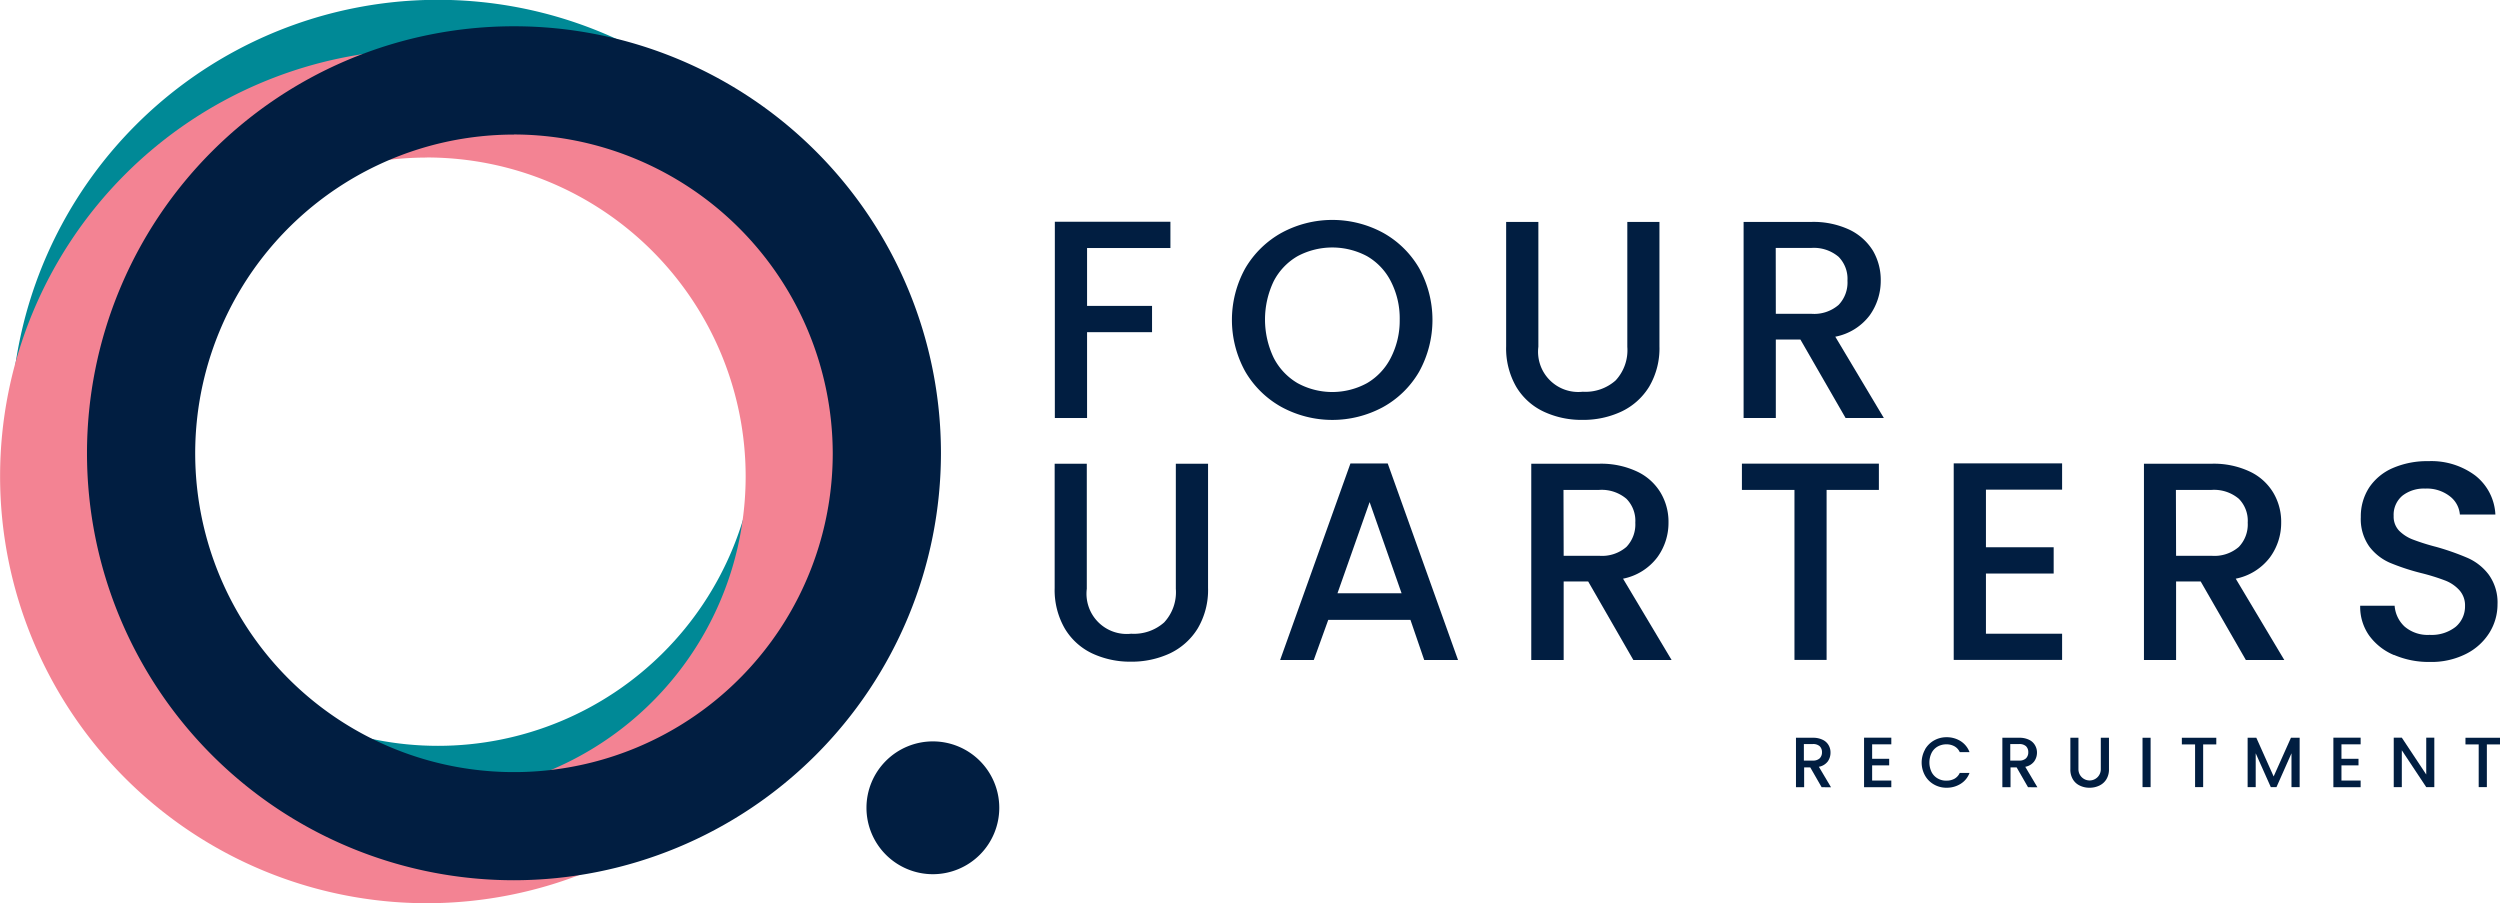
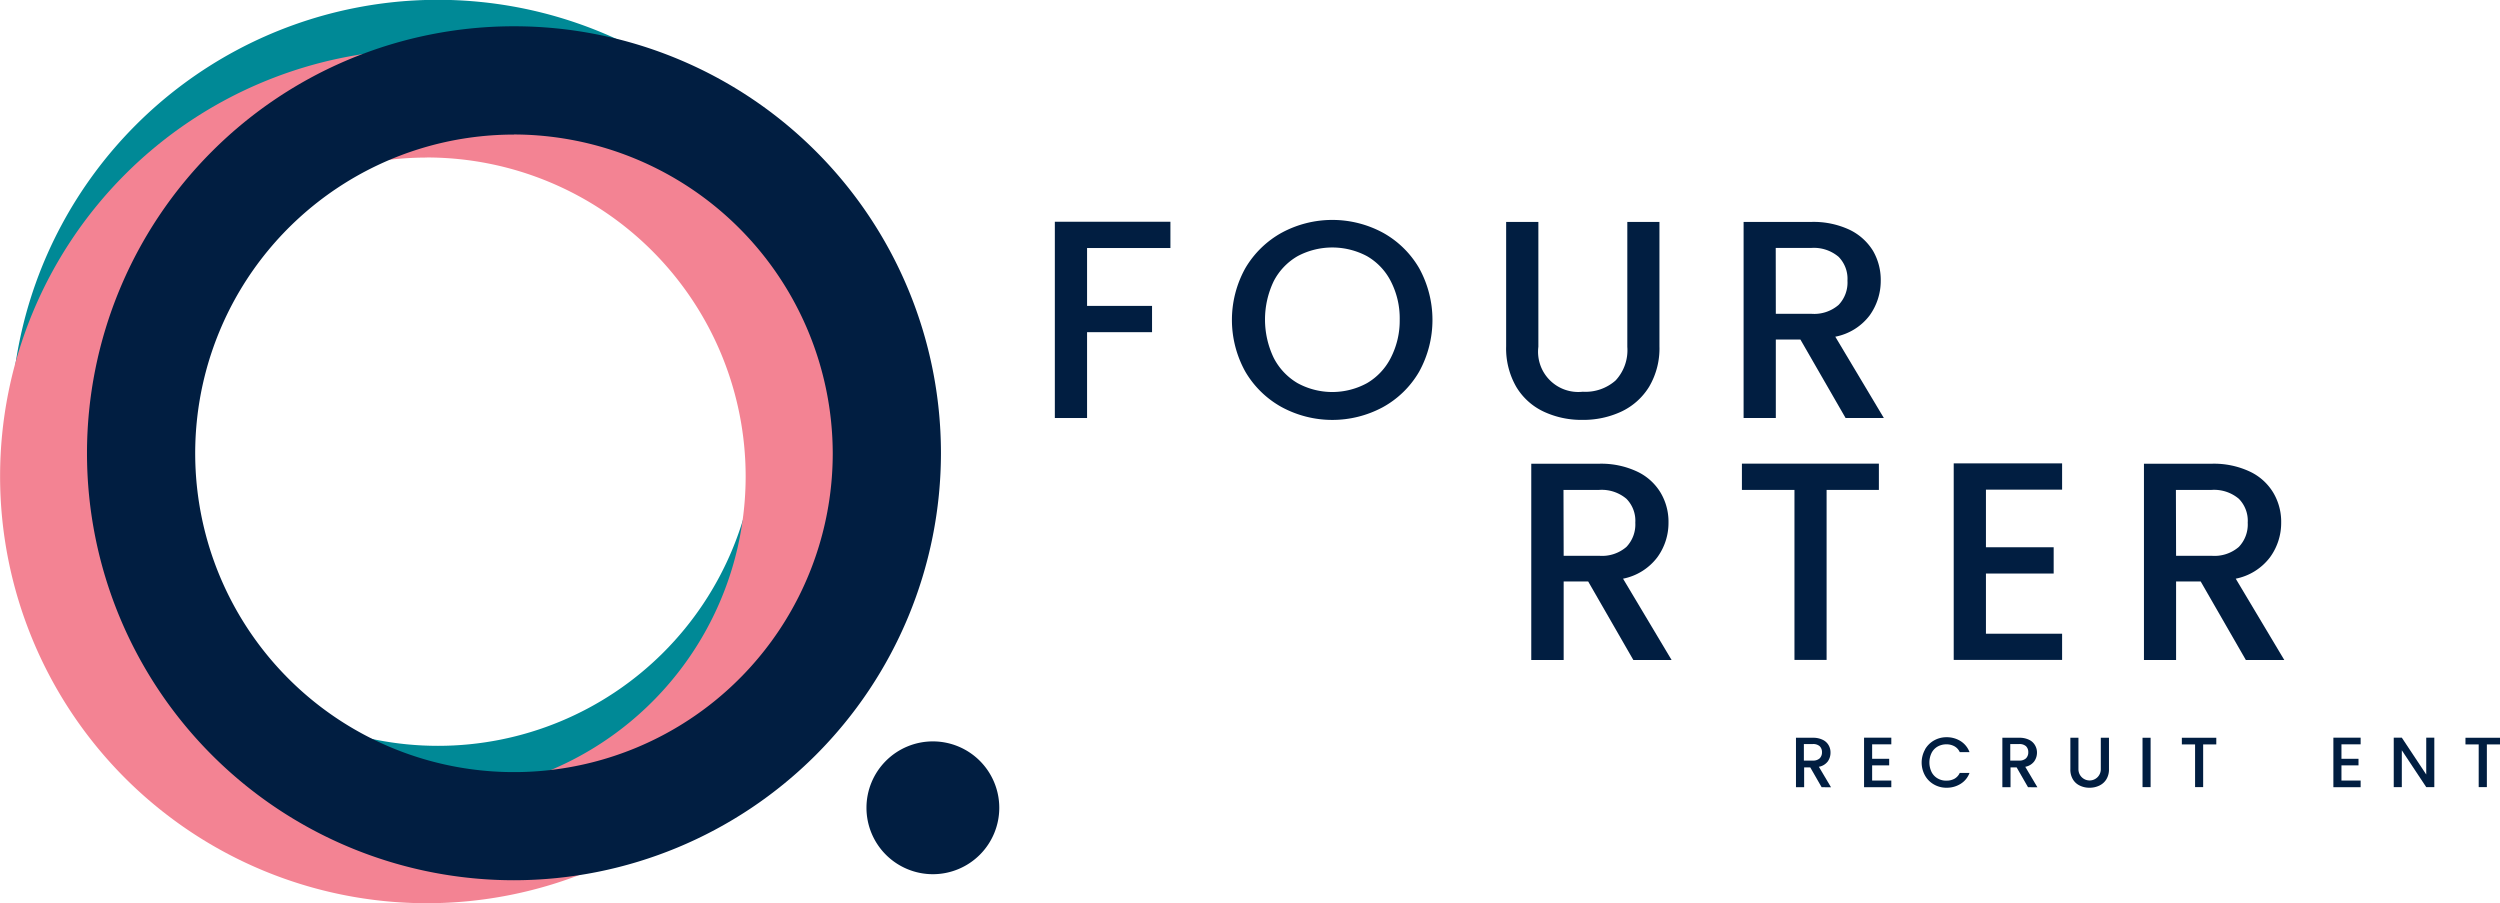
<svg xmlns="http://www.w3.org/2000/svg" viewBox="0 0 281.63 101.75">
  <defs>
    <clipPath id="clip-path" transform="translate(0 0)">
      <rect x="1.24" width="96.21" height="96.21" style="fill:none" />
    </clipPath>
    <clipPath id="clip-path-2" transform="translate(0 0)">
      <rect y="5.55" width="96.21" height="96.2" style="fill:none" />
    </clipPath>
  </defs>
  <title>Asset 1</title>
  <g style="isolation:isolate">
    <g id="Layer_2" data-name="Layer 2">
      <g id="Layer_1-2" data-name="Layer 1">
        <g style="mix-blend-mode:multiply">
          <g style="clip-path:url(#clip-path)">
            <path d="M49.34,12.2A35.91,35.91,0,1,0,85.25,48.11,36,36,0,0,0,49.34,12.2m0,84a48.11,48.11,0,1,1,48.1-48.1,48.15,48.15,0,0,1-48.1,48.1" transform="translate(0 0)" style="fill:#008996" />
          </g>
        </g>
        <g style="mix-blend-mode:multiply">
          <g style="clip-path:url(#clip-path-2)">
            <path d="M48.1,101.75a48.1,48.1,0,1,1,48.11-48.1,48.15,48.15,0,0,1-48.11,48.1m0-84A35.91,35.91,0,1,0,84,53.65,35.94,35.94,0,0,0,48.1,17.74" transform="translate(0 0)" style="fill:#f38393" />
          </g>
        </g>
-         <path d="M122.43,52.24V66.33a4.53,4.53,0,0,0,5,5.06,5.12,5.12,0,0,0,3.71-1.27,5,5,0,0,0,1.32-3.79V52.24h3.63v14a8.5,8.5,0,0,1-1.18,4.58,7.41,7.41,0,0,1-3.15,2.8,10.23,10.23,0,0,1-4.36.92,10.1,10.1,0,0,1-4.34-.92,7.17,7.17,0,0,1-3.1-2.8,8.67,8.67,0,0,1-1.15-4.58v-14Z" transform="translate(0 0)" style="fill:#011e41" />
-         <path d="M158.89,69.83h-9.26L148,74.35h-3.79l7.92-22.14h4.2l7.92,22.14h-3.81Zm-1-3-3.6-10.27-3.62,10.27Z" transform="translate(0 0)" style="fill:#011e41" />
        <path d="M184,74.35l-5.09-8.85h-2.76v8.85H172.5V52.24h7.63a9.51,9.51,0,0,1,4.31.89,6.11,6.11,0,0,1,2.64,2.39,6.41,6.41,0,0,1,.88,3.34,6.57,6.57,0,0,1-1.26,3.92,6.39,6.39,0,0,1-3.86,2.41l5.47,9.16Zm-7.85-11.74h4a4.2,4.2,0,0,0,3.07-1,3.66,3.66,0,0,0,1-2.73,3.52,3.52,0,0,0-1-2.69,4.32,4.32,0,0,0-3.09-1h-4Z" transform="translate(0 0)" style="fill:#011e41" />
        <polygon points="211.66 52.23 211.66 55.19 205.77 55.19 205.77 74.34 202.15 74.34 202.15 55.19 196.23 55.19 196.23 52.23 211.66 52.23" style="fill:#011e41" />
        <polygon points="223.72 55.16 223.72 61.65 231.35 61.65 231.35 64.61 223.72 64.61 223.72 71.39 232.3 71.39 232.3 74.34 220.09 74.34 220.09 52.2 232.3 52.2 232.3 55.16 223.72 55.16" style="fill:#011e41" />
        <path d="M253,74.35l-5.09-8.85h-2.77v8.85h-3.62V52.24h7.63a9.51,9.51,0,0,1,4.31.89,6.11,6.11,0,0,1,2.64,2.39,6.41,6.41,0,0,1,.88,3.34,6.57,6.57,0,0,1-1.26,3.92,6.39,6.39,0,0,1-3.86,2.41l5.47,9.16Zm-7.86-11.74h4a4.2,4.2,0,0,0,3.07-1,3.66,3.66,0,0,0,1-2.73,3.52,3.52,0,0,0-1-2.69,4.32,4.32,0,0,0-3.09-1h-4Z" transform="translate(0 0)" style="fill:#011e41" />
-         <path d="M269.68,73.79a6.61,6.61,0,0,1-2.8-2.21,5.6,5.6,0,0,1-1-3.34h3.88a3.55,3.55,0,0,0,1.13,2.35,4,4,0,0,0,2.82.93,4.37,4.37,0,0,0,2.93-.91,3,3,0,0,0,1.05-2.34,2.54,2.54,0,0,0-.66-1.81,4.2,4.2,0,0,0-1.62-1.08,23.8,23.8,0,0,0-2.69-.83,25.22,25.22,0,0,1-3.51-1.16,5.81,5.81,0,0,1-2.31-1.83,5.33,5.33,0,0,1-.95-3.31,5.94,5.94,0,0,1,.95-3.34,6.1,6.1,0,0,1,2.67-2.19,9.71,9.71,0,0,1,4-.77,8.27,8.27,0,0,1,5.26,1.61,5.93,5.93,0,0,1,2.28,4.4h-4a2.88,2.88,0,0,0-1.14-2.06,4.21,4.21,0,0,0-2.77-.86,3.94,3.94,0,0,0-2.55.79,2.8,2.8,0,0,0-1,2.29,2.29,2.29,0,0,0,.62,1.67,4.4,4.4,0,0,0,1.57,1,24.66,24.66,0,0,0,2.61.82A28.85,28.85,0,0,1,278,62.86a6,6,0,0,1,2.35,1.86,5.35,5.35,0,0,1,1,3.36,6.06,6.06,0,0,1-.9,3.18,6.56,6.56,0,0,1-2.64,2.4,8.66,8.66,0,0,1-4.09.91,9.89,9.89,0,0,1-4-.78" transform="translate(0 0)" style="fill:#011e41" />
        <polygon points="131.85 24.98 131.85 27.94 122.46 27.94 122.46 34.46 129.78 34.46 129.78 37.42 122.46 37.42 122.46 47.09 118.83 47.09 118.83 24.98 131.85 24.98" style="fill:#011e41" />
        <path d="M144.4,45.87a10.77,10.77,0,0,1-4.11-4,12,12,0,0,1,0-11.66,10.82,10.82,0,0,1,4.11-4,12,12,0,0,1,11.38,0,10.7,10.7,0,0,1,4.09,4,12.08,12.08,0,0,1,0,11.66,10.65,10.65,0,0,1-4.09,4,12,12,0,0,1-11.38,0M154,43.16a6.93,6.93,0,0,0,2.68-2.86,9.16,9.16,0,0,0,1-4.31,9.09,9.09,0,0,0-1-4.3A6.85,6.85,0,0,0,154,28.86a8.31,8.31,0,0,0-7.83,0,6.93,6.93,0,0,0-2.69,2.83,10,10,0,0,0,0,8.61,7,7,0,0,0,2.69,2.86,8.16,8.16,0,0,0,7.83,0" transform="translate(0 0)" style="fill:#011e41" />
        <path d="M173.3,25V39.07a4.53,4.53,0,0,0,5,5.06A5.12,5.12,0,0,0,182,42.86a5,5,0,0,0,1.32-3.79V25h3.62V39a8.5,8.5,0,0,1-1.17,4.58,7.34,7.34,0,0,1-3.15,2.8,10.11,10.11,0,0,1-4.36.92,10,10,0,0,1-4.34-.92,7.13,7.13,0,0,1-3.11-2.8A8.67,8.67,0,0,1,169.67,39V25Z" transform="translate(0 0)" style="fill:#011e41" />
        <path d="M207.91,47.09l-5.09-8.84h-2.77v8.84h-3.63V25h7.64a9.57,9.57,0,0,1,4.31.89A6.29,6.29,0,0,1,211,28.26a6.53,6.53,0,0,1,.87,3.34,6.68,6.68,0,0,1-1.25,3.93,6.36,6.36,0,0,1-3.87,2.4l5.47,9.16Zm-7.86-11.74h4a4.21,4.21,0,0,0,3.07-1,3.64,3.64,0,0,0,1-2.73,3.53,3.53,0,0,0-1-2.69,4.31,4.31,0,0,0-3.08-1h-4Z" transform="translate(0 0)" style="fill:#011e41" />
        <path d="M205.21,88.68l-1.28-2.23h-.69v2.23h-.92V83.11h1.92a2.41,2.41,0,0,1,1.09.23,1.49,1.49,0,0,1,.66.6,1.6,1.6,0,0,1,.22.84,1.68,1.68,0,0,1-.31,1,1.61,1.61,0,0,1-1,.6l1.37,2.31Zm-2-3h1a1.08,1.08,0,0,0,.78-.25.94.94,0,0,0,.26-.69.91.91,0,0,0-.26-.68,1.1,1.1,0,0,0-.78-.24h-1Z" transform="translate(0 0)" style="fill:#011e41" />
        <polygon points="210.9 83.85 210.9 85.48 212.82 85.48 212.82 86.22 210.9 86.22 210.9 87.93 213.06 87.93 213.06 88.68 209.99 88.68 209.99 83.1 213.06 83.1 213.06 83.85 210.9 83.85" style="fill:#011e41" />
        <path d="M216.86,84.42a2.7,2.7,0,0,1,1-1,2.82,2.82,0,0,1,1.43-.37,2.91,2.91,0,0,1,1.58.44,2.49,2.49,0,0,1,1,1.24h-1.1a1.39,1.39,0,0,0-.6-.66,1.83,1.83,0,0,0-.89-.22,2,2,0,0,0-1,.25,1.72,1.72,0,0,0-.68.71,2.48,2.48,0,0,0,0,2.17,1.72,1.72,0,0,0,.68.71,1.86,1.86,0,0,0,1,.25,1.83,1.83,0,0,0,.89-.21,1.43,1.43,0,0,0,.6-.66h1.1a2.42,2.42,0,0,1-1,1.23,2.91,2.91,0,0,1-1.58.44,2.8,2.8,0,0,1-1.43-.37,2.63,2.63,0,0,1-1-1,3,3,0,0,1,0-2.93" transform="translate(0 0)" style="fill:#011e41" />
        <path d="M228.46,88.68l-1.28-2.23h-.69v2.23h-.92V83.11h1.93a2.39,2.39,0,0,1,1.08.23,1.49,1.49,0,0,1,.66.6,1.6,1.6,0,0,1,.23.84,1.69,1.69,0,0,1-.32,1,1.61,1.61,0,0,1-1,.6l1.37,2.31Zm-2-3h1a1.07,1.07,0,0,0,.77-.25.94.94,0,0,0,.26-.69.91.91,0,0,0-.26-.68,1.09,1.09,0,0,0-.77-.24h-1Z" transform="translate(0 0)" style="fill:#011e41" />
        <path d="M234.14,83.11v3.55a1.26,1.26,0,1,0,2.52,0V83.11h.92v3.54a2.12,2.12,0,0,1-.3,1.15,1.84,1.84,0,0,1-.79.7,2.5,2.5,0,0,1-1.1.24,2.42,2.42,0,0,1-1.09-.24,1.76,1.76,0,0,1-.78-.7,2.11,2.11,0,0,1-.29-1.15V83.11Z" transform="translate(0 0)" style="fill:#011e41" />
        <rect x="241.36" y="83.11" width="0.91" height="5.56" style="fill:#011e41" />
        <polygon points="249.67 83.11 249.67 83.86 248.19 83.86 248.19 88.67 247.28 88.67 247.28 83.86 245.79 83.86 245.79 83.11 249.67 83.11" style="fill:#011e41" />
-         <polygon points="259.06 83.11 259.06 88.67 258.14 88.67 258.14 84.86 256.45 88.67 255.81 88.67 254.11 84.86 254.11 88.67 253.2 88.67 253.2 83.11 254.18 83.11 256.13 87.47 258.08 83.11 259.06 83.11" style="fill:#011e41" />
        <polygon points="263.77 83.85 263.77 85.48 265.69 85.48 265.69 86.22 263.77 86.22 263.77 87.93 265.93 87.93 265.93 88.68 262.86 88.68 262.86 83.1 265.93 83.1 265.93 83.85 263.77 83.85" style="fill:#011e41" />
        <polygon points="274.23 88.67 273.32 88.67 270.57 84.52 270.57 88.67 269.66 88.67 269.66 83.1 270.57 83.1 273.32 87.25 273.32 83.1 274.23 83.1 274.23 88.67" style="fill:#011e41" />
        <polygon points="281.63 83.11 281.63 83.86 280.15 83.86 280.15 88.67 279.23 88.67 279.23 83.86 277.74 83.86 277.74 83.11 281.63 83.11" style="fill:#011e41" />
        <path d="M57.9,99.16A48.1,48.1,0,1,1,106,51.06,48.15,48.15,0,0,1,57.9,99.16m0-84A35.91,35.91,0,1,0,93.81,51.06,36,36,0,0,0,57.9,15.15" transform="translate(0 0)" style="fill:#011e41" />
        <path d="M112.57,91a7.48,7.48,0,1,1-7.48-7.48A7.48,7.48,0,0,1,112.57,91" transform="translate(0 0)" style="fill:#011e41" />
      </g>
    </g>
  </g>
</svg>